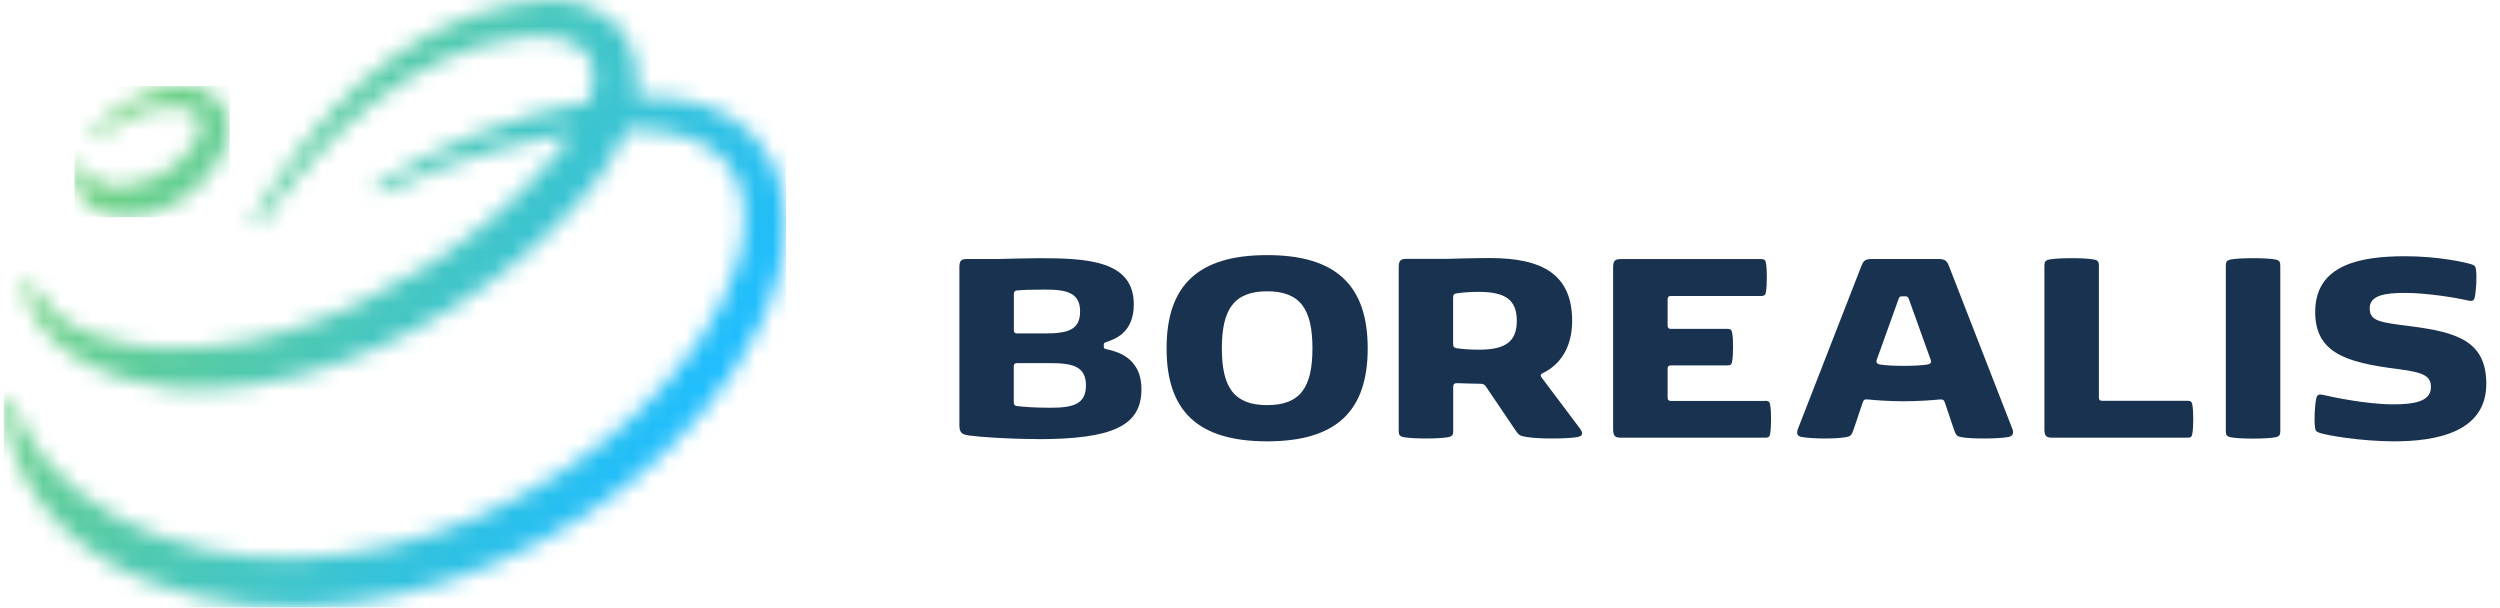
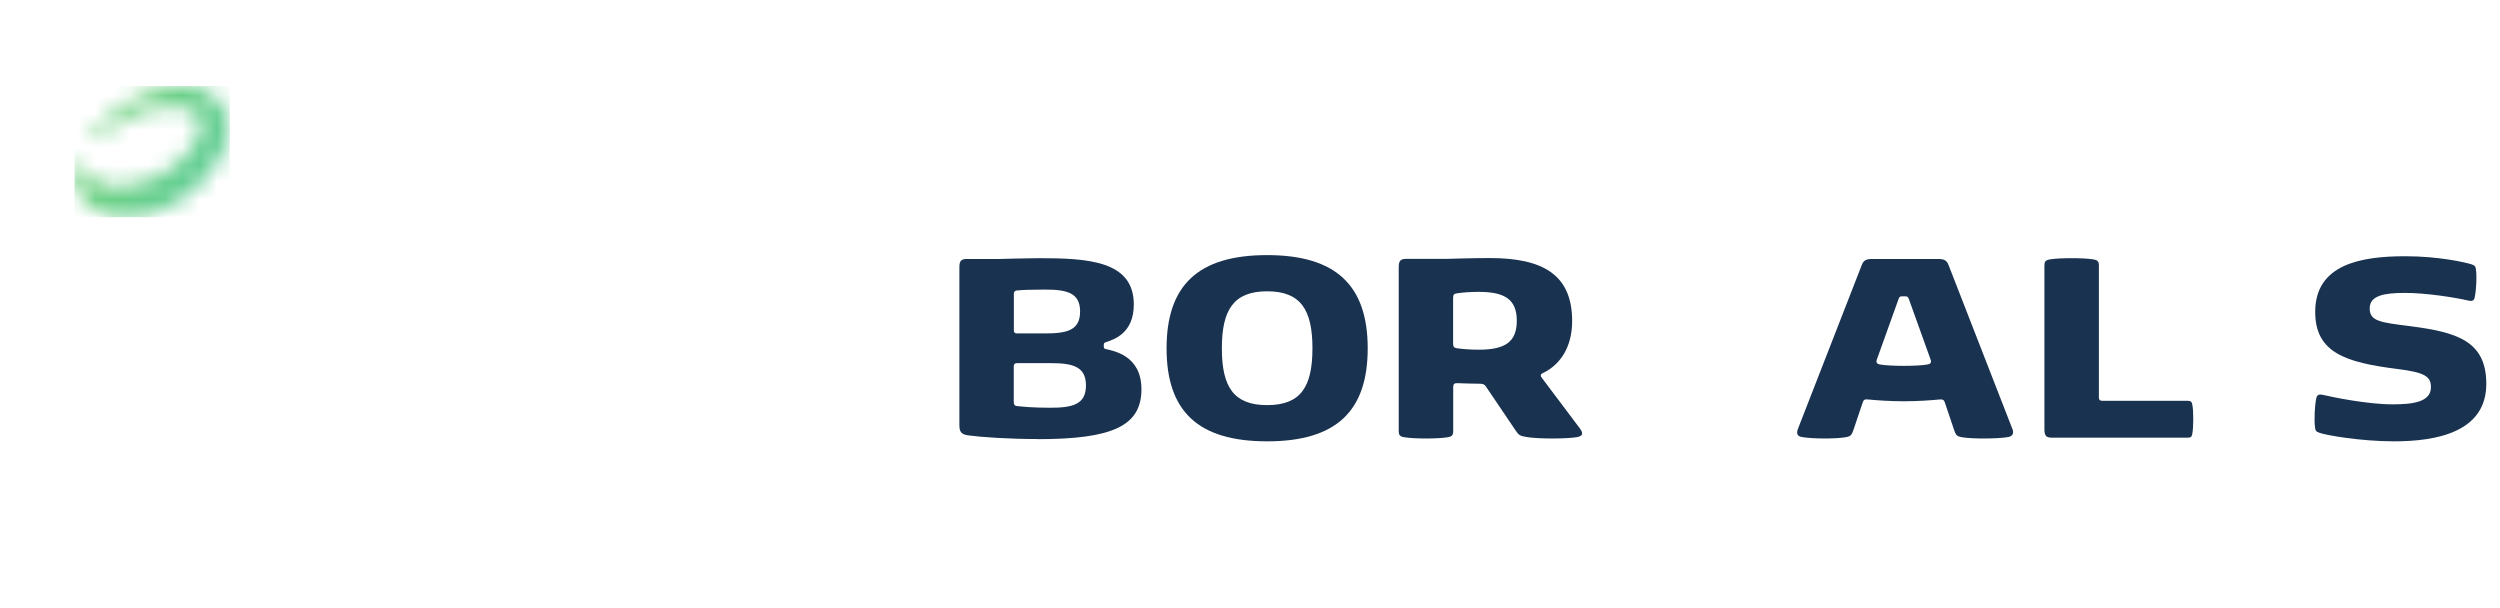
<svg xmlns="http://www.w3.org/2000/svg" width="144" height="35" viewBox="0 0 144 35" fill="none">
  <g clip-path="url(#clip0_4480_1397)">
    <mask id="mask0_4480_1397" style="mask-type:luminance" maskUnits="userSpaceOnUse" x="4" y="4" width="10" height="9">
      <path d="M10.431 4.957H10.367C9.888 4.977 9.423 5.042 8.982 5.18C8.108 5.449 7.311 5.881 6.616 6.432C6.125 6.812 5.678 7.265 5.327 7.783C5.18 7.999 5.429 8.17 5.608 7.993C5.723 7.881 5.837 7.776 5.959 7.671C6.271 7.403 6.603 7.167 6.96 6.97C7.668 6.57 8.434 6.301 9.199 6.196C9.582 6.144 9.959 6.137 10.322 6.17C10.679 6.216 10.986 6.281 11.241 6.478C11.534 6.708 11.783 7.298 11.273 8.196C10.411 9.724 8.249 10.878 6.539 10.746C5.672 10.681 5.066 10.366 4.804 9.389C4.804 9.389 4.791 9.337 4.759 9.317C4.708 9.284 4.638 9.297 4.6 9.35C4.466 9.553 4.37 9.789 4.326 10.065C4.3 10.334 4.326 10.635 4.434 10.924C4.651 11.501 5.155 11.933 5.659 12.163C6.169 12.399 6.705 12.504 7.209 12.504C7.719 12.504 8.217 12.438 8.695 12.314C9.64 12.045 10.494 11.546 11.222 10.884C11.585 10.556 11.923 10.196 12.223 9.789C12.523 9.383 12.791 8.943 12.976 8.419C13.155 7.907 13.25 7.278 13.065 6.649C12.893 6.013 12.395 5.501 11.885 5.265C11.394 5.029 10.903 4.963 10.443 4.957" fill="white" />
    </mask>
    <g mask="url(#mask0_4480_1397)">
      <path d="M13.237 4.957H4.293V12.51H13.237V4.957Z" fill="url(#paint0_linear_4480_1397)" />
    </g>
    <mask id="mask1_4480_1397" style="mask-type:luminance" maskUnits="userSpaceOnUse" x="0" y="0" width="46" height="35">
-       <path d="M29.537 0.249C27.891 0.57 26.309 1.147 24.848 1.921C23.387 2.695 22.035 3.659 20.81 4.754C19.591 5.849 18.488 7.055 17.473 8.334C16.427 9.671 15.489 11.088 14.641 12.55C14.482 12.825 14.871 13.087 15.056 12.832C16.032 11.481 17.065 10.183 18.181 8.976C20.312 6.662 22.787 4.682 25.537 3.423C26.915 2.8 28.363 2.374 29.83 2.183C30.577 2.072 31.278 2.052 31.929 2.164C32.58 2.262 33.16 2.492 33.543 2.833C33.926 3.173 34.13 3.587 34.187 4.111C34.219 4.373 34.2 4.662 34.149 4.957C34.098 5.265 34.022 5.58 33.894 5.895C33.69 5.927 33.492 5.96 33.294 5.999C31.4 6.354 29.549 6.898 27.77 7.599C25.99 8.294 24.267 9.127 22.628 10.097C22.347 10.261 22.073 10.432 21.799 10.602C21.499 10.792 21.748 11.264 22.067 11.107C22.354 10.97 22.641 10.832 22.928 10.701C24.631 9.934 26.373 9.271 28.146 8.747C29.033 8.491 29.926 8.262 30.825 8.078L31.495 7.934L32.172 7.816C32.427 7.77 32.682 7.73 32.937 7.698C32.739 7.993 32.529 8.281 32.299 8.563C32.063 8.852 31.827 9.147 31.572 9.429C29.575 11.704 27.176 13.664 24.612 15.303C22.035 16.943 19.266 18.267 16.376 19.113C14.934 19.526 13.461 19.847 11.981 19.965C10.501 20.083 9.014 20.123 7.566 19.88C6.112 19.677 4.708 19.185 3.522 18.333C2.941 17.9 2.431 17.349 2.074 16.687C2.023 16.595 1.978 16.497 1.933 16.398C1.799 16.084 1.34 16.221 1.397 16.556C1.417 16.68 1.448 16.798 1.48 16.923C1.589 17.343 1.755 17.756 1.972 18.143C2.188 18.523 2.456 18.877 2.75 19.205C3.33 19.86 4.032 20.392 4.785 20.811C5.531 21.237 6.322 21.565 7.139 21.814C7.949 22.05 8.778 22.227 9.614 22.319C10.029 22.365 10.45 22.398 10.864 22.424C11.279 22.424 11.7 22.437 12.115 22.411C12.95 22.378 13.773 22.3 14.596 22.168C15.419 22.05 16.229 21.88 17.027 21.67C20.229 20.851 23.259 19.48 26.054 17.73C28.848 15.979 31.425 13.854 33.62 11.291C33.894 10.97 34.156 10.642 34.417 10.301C34.679 9.953 34.934 9.593 35.17 9.212C35.508 8.661 35.821 8.084 36.076 7.462C36.127 7.462 36.178 7.462 36.222 7.462C37.135 7.448 37.983 7.521 38.812 7.698C39.635 7.875 40.401 8.183 41.032 8.622C41.664 9.068 42.149 9.652 42.455 10.34C43.074 11.723 42.965 13.487 42.48 15.14C41.983 16.805 41.135 18.398 40.107 19.86C39.074 21.323 37.855 22.686 36.535 23.919C35.214 25.152 33.773 26.26 32.254 27.237C30.736 28.22 29.135 29.073 27.483 29.774C24.172 31.191 20.631 32.05 17.084 32.148C15.311 32.2 13.544 32.043 11.828 31.669C10.973 31.479 10.124 31.23 9.301 30.928C8.893 30.771 8.485 30.6 8.089 30.43C7.687 30.259 7.292 30.082 6.903 29.879C5.359 29.086 3.936 28.05 2.782 26.699C2.22 26.017 1.691 25.276 1.283 24.444C1.072 24.03 0.881 23.604 0.721 23.159C0.555 22.713 0.192 22.804 0.255 23.604C0.364 24.988 0.817 26.371 1.499 27.617C2.482 29.433 4 30.935 5.703 32.043C7.407 33.177 9.314 33.853 11.247 34.338C13.187 34.803 15.17 34.993 17.142 34.967C19.113 34.941 21.071 34.685 22.985 34.252C24.899 33.813 26.768 33.21 28.567 32.43C32.165 30.876 35.514 28.712 38.379 25.965C39.814 24.594 41.115 23.08 42.245 21.401C43.367 19.723 44.305 17.867 44.841 15.828C45.102 14.805 45.268 13.736 45.243 12.628C45.217 11.527 44.994 10.379 44.471 9.337C43.954 8.294 43.138 7.396 42.187 6.812C41.237 6.216 40.197 5.888 39.182 5.724C38.321 5.58 37.454 5.56 36.624 5.606C36.72 5.009 36.739 4.38 36.624 3.724C36.529 3.187 36.344 2.642 36.05 2.157C35.757 1.672 35.361 1.252 34.927 0.938C34.041 0.308 33.052 0.059 32.14 0.013C31.999 0.007 31.859 0 31.718 0C30.953 0 30.219 0.125 29.537 0.249Z" fill="white" />
-     </mask>
+       </mask>
    <g mask="url(#mask1_4480_1397)">
      <path d="M45.275 0H0.205V35H45.275V0Z" fill="url(#paint1_linear_4480_1397)" />
    </g>
    <path d="M59.757 25.289C58.13 25.289 56.485 25.178 55.789 25.08C55.349 25.021 55.26 24.87 55.26 24.45V15.395C55.26 14.976 55.394 14.917 55.738 14.917H57.595C57.595 14.917 59.138 14.871 59.821 14.871C62.641 14.871 65.307 15.008 65.307 17.533C65.307 19.211 64.159 19.552 63.687 19.716C63.61 19.742 63.578 19.769 63.578 19.867V19.965C63.578 20.064 63.623 20.09 63.687 20.103C64.133 20.215 65.747 20.464 65.747 22.418C65.747 24.542 64.07 25.296 59.757 25.296M62.213 17.939C62.213 16.87 61.461 16.68 60.204 16.68C59.394 16.68 58.877 16.7 58.558 16.733C58.411 16.753 58.398 16.857 58.398 16.969V19.021C58.398 19.152 58.449 19.205 58.577 19.205H60.204C61.467 19.205 62.213 19.021 62.213 17.946V17.939ZM62.551 22.201C62.551 21.106 61.786 20.916 60.497 20.916H58.59C58.462 20.916 58.392 20.968 58.392 21.106V23.119C58.392 23.27 58.418 23.375 58.571 23.388C58.896 23.421 59.457 23.486 60.497 23.486C61.786 23.486 62.551 23.296 62.551 22.201Z" fill="#193250" />
    <path d="M72.988 14.694C76.956 14.694 78.78 16.444 78.78 20.064C78.78 23.683 76.969 25.421 72.988 25.421C69.007 25.421 67.195 23.69 67.195 20.064C67.195 16.438 69.007 14.694 72.988 14.694ZM72.988 23.335C74.914 23.335 75.597 22.293 75.597 20.064C75.597 17.834 74.914 16.779 72.988 16.779C71.061 16.779 70.379 17.841 70.379 20.064C70.379 22.287 71.061 23.335 72.988 23.335Z" fill="#193250" />
    <path d="M90.856 25.178C90.525 25.23 89.976 25.257 89.402 25.257C88.828 25.257 88.311 25.23 87.973 25.178C87.539 25.106 87.494 25.093 87.252 24.726L85.6 22.28C85.517 22.149 85.44 22.103 85.223 22.103C84.815 22.103 84.4 22.083 83.935 22.07C83.775 22.064 83.705 22.129 83.705 22.287V24.824C83.705 25.053 83.648 25.139 83.399 25.184C83.093 25.237 82.595 25.257 82.136 25.257C81.676 25.257 81.179 25.237 80.873 25.184C80.624 25.139 80.566 25.053 80.566 24.824V15.395C80.566 14.976 80.7 14.91 81.045 14.91H83.354C83.354 14.91 84.809 14.864 85.823 14.864C88.828 14.864 90.556 15.795 90.556 18.49C90.556 19.998 89.868 21.021 88.847 21.5C88.738 21.552 88.719 21.637 88.789 21.736L91.003 24.68C91.214 24.962 91.162 25.119 90.856 25.171M83.699 19.801C83.699 19.965 83.756 20.038 83.903 20.057C84.266 20.11 84.694 20.142 85.179 20.142C86.684 20.142 87.367 19.703 87.367 18.477C87.367 17.251 86.684 16.812 85.179 16.812C84.694 16.812 84.266 16.844 83.903 16.897C83.756 16.916 83.699 16.982 83.699 17.152V19.795V19.801Z" fill="#193250" />
-     <path d="M101.675 23.086C101.828 23.086 101.924 23.113 101.956 23.29C102 23.5 102.013 23.821 102.013 24.149C102.013 24.476 101.994 24.798 101.956 25.008C101.924 25.185 101.828 25.211 101.675 25.211H93.394C93.056 25.211 92.916 25.152 92.916 24.726V15.402C92.916 14.982 93.05 14.923 93.394 14.923H101.432C101.586 14.923 101.681 14.949 101.713 15.127C101.758 15.336 101.771 15.658 101.771 15.985C101.771 16.313 101.751 16.634 101.713 16.844C101.681 17.021 101.586 17.048 101.432 17.048H96.24C96.112 17.048 96.055 17.107 96.055 17.238V18.752C96.055 18.884 96.112 18.942 96.24 18.942H99.487C99.64 18.942 99.736 18.969 99.767 19.146C99.812 19.356 99.825 19.67 99.825 19.992C99.825 20.313 99.806 20.628 99.767 20.844C99.736 21.021 99.64 21.047 99.487 21.047H96.24C96.112 21.047 96.055 21.106 96.055 21.237V22.903C96.055 23.034 96.112 23.093 96.24 23.093H101.675V23.086Z" fill="#193250" />
    <path d="M103.775 25.171C103.539 25.125 103.463 24.994 103.552 24.726L107.233 15.277C107.341 14.995 107.482 14.917 107.845 14.917H111.628C111.992 14.917 112.138 15.002 112.241 15.277L115.921 24.726C116.017 24.994 115.896 25.125 115.685 25.171C115.379 25.23 114.824 25.257 114.256 25.257C113.778 25.257 113.287 25.237 112.961 25.178C112.732 25.132 112.655 25.067 112.553 24.758L112.024 23.185C111.973 23.034 111.902 22.995 111.737 23.008C111.194 23.06 110.448 23.113 109.657 23.113C108.866 23.113 108.126 23.06 107.577 23.008C107.405 22.988 107.341 23.034 107.29 23.185L106.761 24.758C106.659 25.067 106.582 25.132 106.352 25.178C106.027 25.237 105.542 25.257 105.064 25.257C104.585 25.257 104.081 25.224 103.775 25.171ZM111.016 20.995C111.213 20.962 111.264 20.87 111.201 20.706L109.95 17.225C109.906 17.1 109.855 17.067 109.74 17.067H109.568C109.446 17.067 109.395 17.1 109.357 17.225L108.107 20.706C108.049 20.87 108.1 20.962 108.292 20.995C108.566 21.047 109.153 21.073 109.657 21.073C110.161 21.073 110.748 21.047 111.022 20.995H111.016Z" fill="#193250" />
    <path d="M117.758 15.303C117.758 15.074 117.815 14.989 118.064 14.943C118.37 14.89 118.861 14.871 119.327 14.871C119.793 14.871 120.278 14.89 120.59 14.943C120.839 14.989 120.896 15.074 120.896 15.303V22.896C120.896 23.027 120.954 23.086 121.081 23.086H125.994C126.147 23.086 126.242 23.113 126.274 23.29C126.319 23.499 126.332 23.821 126.332 24.148C126.332 24.476 126.313 24.798 126.274 25.008C126.242 25.184 126.147 25.211 125.994 25.211H118.236C117.898 25.211 117.758 25.152 117.758 24.726V15.303Z" fill="#193250" />
-     <path d="M128.207 15.303C128.207 15.074 128.264 14.989 128.513 14.943C128.819 14.89 129.311 14.871 129.776 14.871C130.242 14.871 130.727 14.89 131.039 14.943C131.288 14.989 131.346 15.074 131.346 15.303V24.831C131.346 25.06 131.288 25.145 131.039 25.191C130.733 25.244 130.236 25.263 129.776 25.263C129.317 25.263 128.819 25.244 128.513 25.191C128.264 25.145 128.207 25.06 128.207 24.831V15.303Z" fill="#193250" />
    <path d="M133.802 22.745C134.382 22.883 136.373 23.29 137.814 23.29C138.924 23.29 140.022 23.178 140.022 22.3C140.022 21.677 139.658 21.447 138.063 21.25C135.11 20.877 133.355 20.313 133.355 17.965C133.355 15.225 135.99 14.759 138.535 14.759C140.417 14.759 141.936 15.094 142.363 15.225C142.567 15.297 142.593 15.356 142.618 15.546C142.669 15.959 142.637 16.687 142.542 17.133C142.497 17.336 142.382 17.362 142.165 17.31C141.368 17.126 139.722 16.871 138.529 16.871C137.336 16.871 136.494 17.021 136.494 17.762C136.494 18.503 137.1 18.569 138.81 18.785C141.495 19.133 143.211 19.624 143.211 22.109C143.211 24.896 140.334 25.421 137.897 25.421C135.99 25.421 133.993 25.073 133.598 24.929C133.394 24.857 133.368 24.798 133.343 24.608C133.291 24.195 133.323 23.381 133.419 22.936C133.464 22.732 133.591 22.693 133.808 22.745" fill="#193250" />
  </g>
  <defs>
    <linearGradient id="paint0_linear_4480_1397" x1="6.87" y1="7.507" x2="38.222" y2="26.736" gradientUnits="userSpaceOnUse">
      <stop stop-color="#6ED181" />
      <stop offset="1" stop-color="#1EBDFF" />
    </linearGradient>
    <linearGradient id="paint1_linear_4480_1397" x1="6.993" y1="7.396" x2="38.642" y2="26.621" gradientUnits="userSpaceOnUse">
      <stop stop-color="#6ED181" />
      <stop offset="1" stop-color="#1EBDFF" />
    </linearGradient>
    <clipPath id="clip0_4480_1397">
      <rect width="143" height="35" fill="white" transform="translate(0.205)" />
    </clipPath>
  </defs>
</svg>